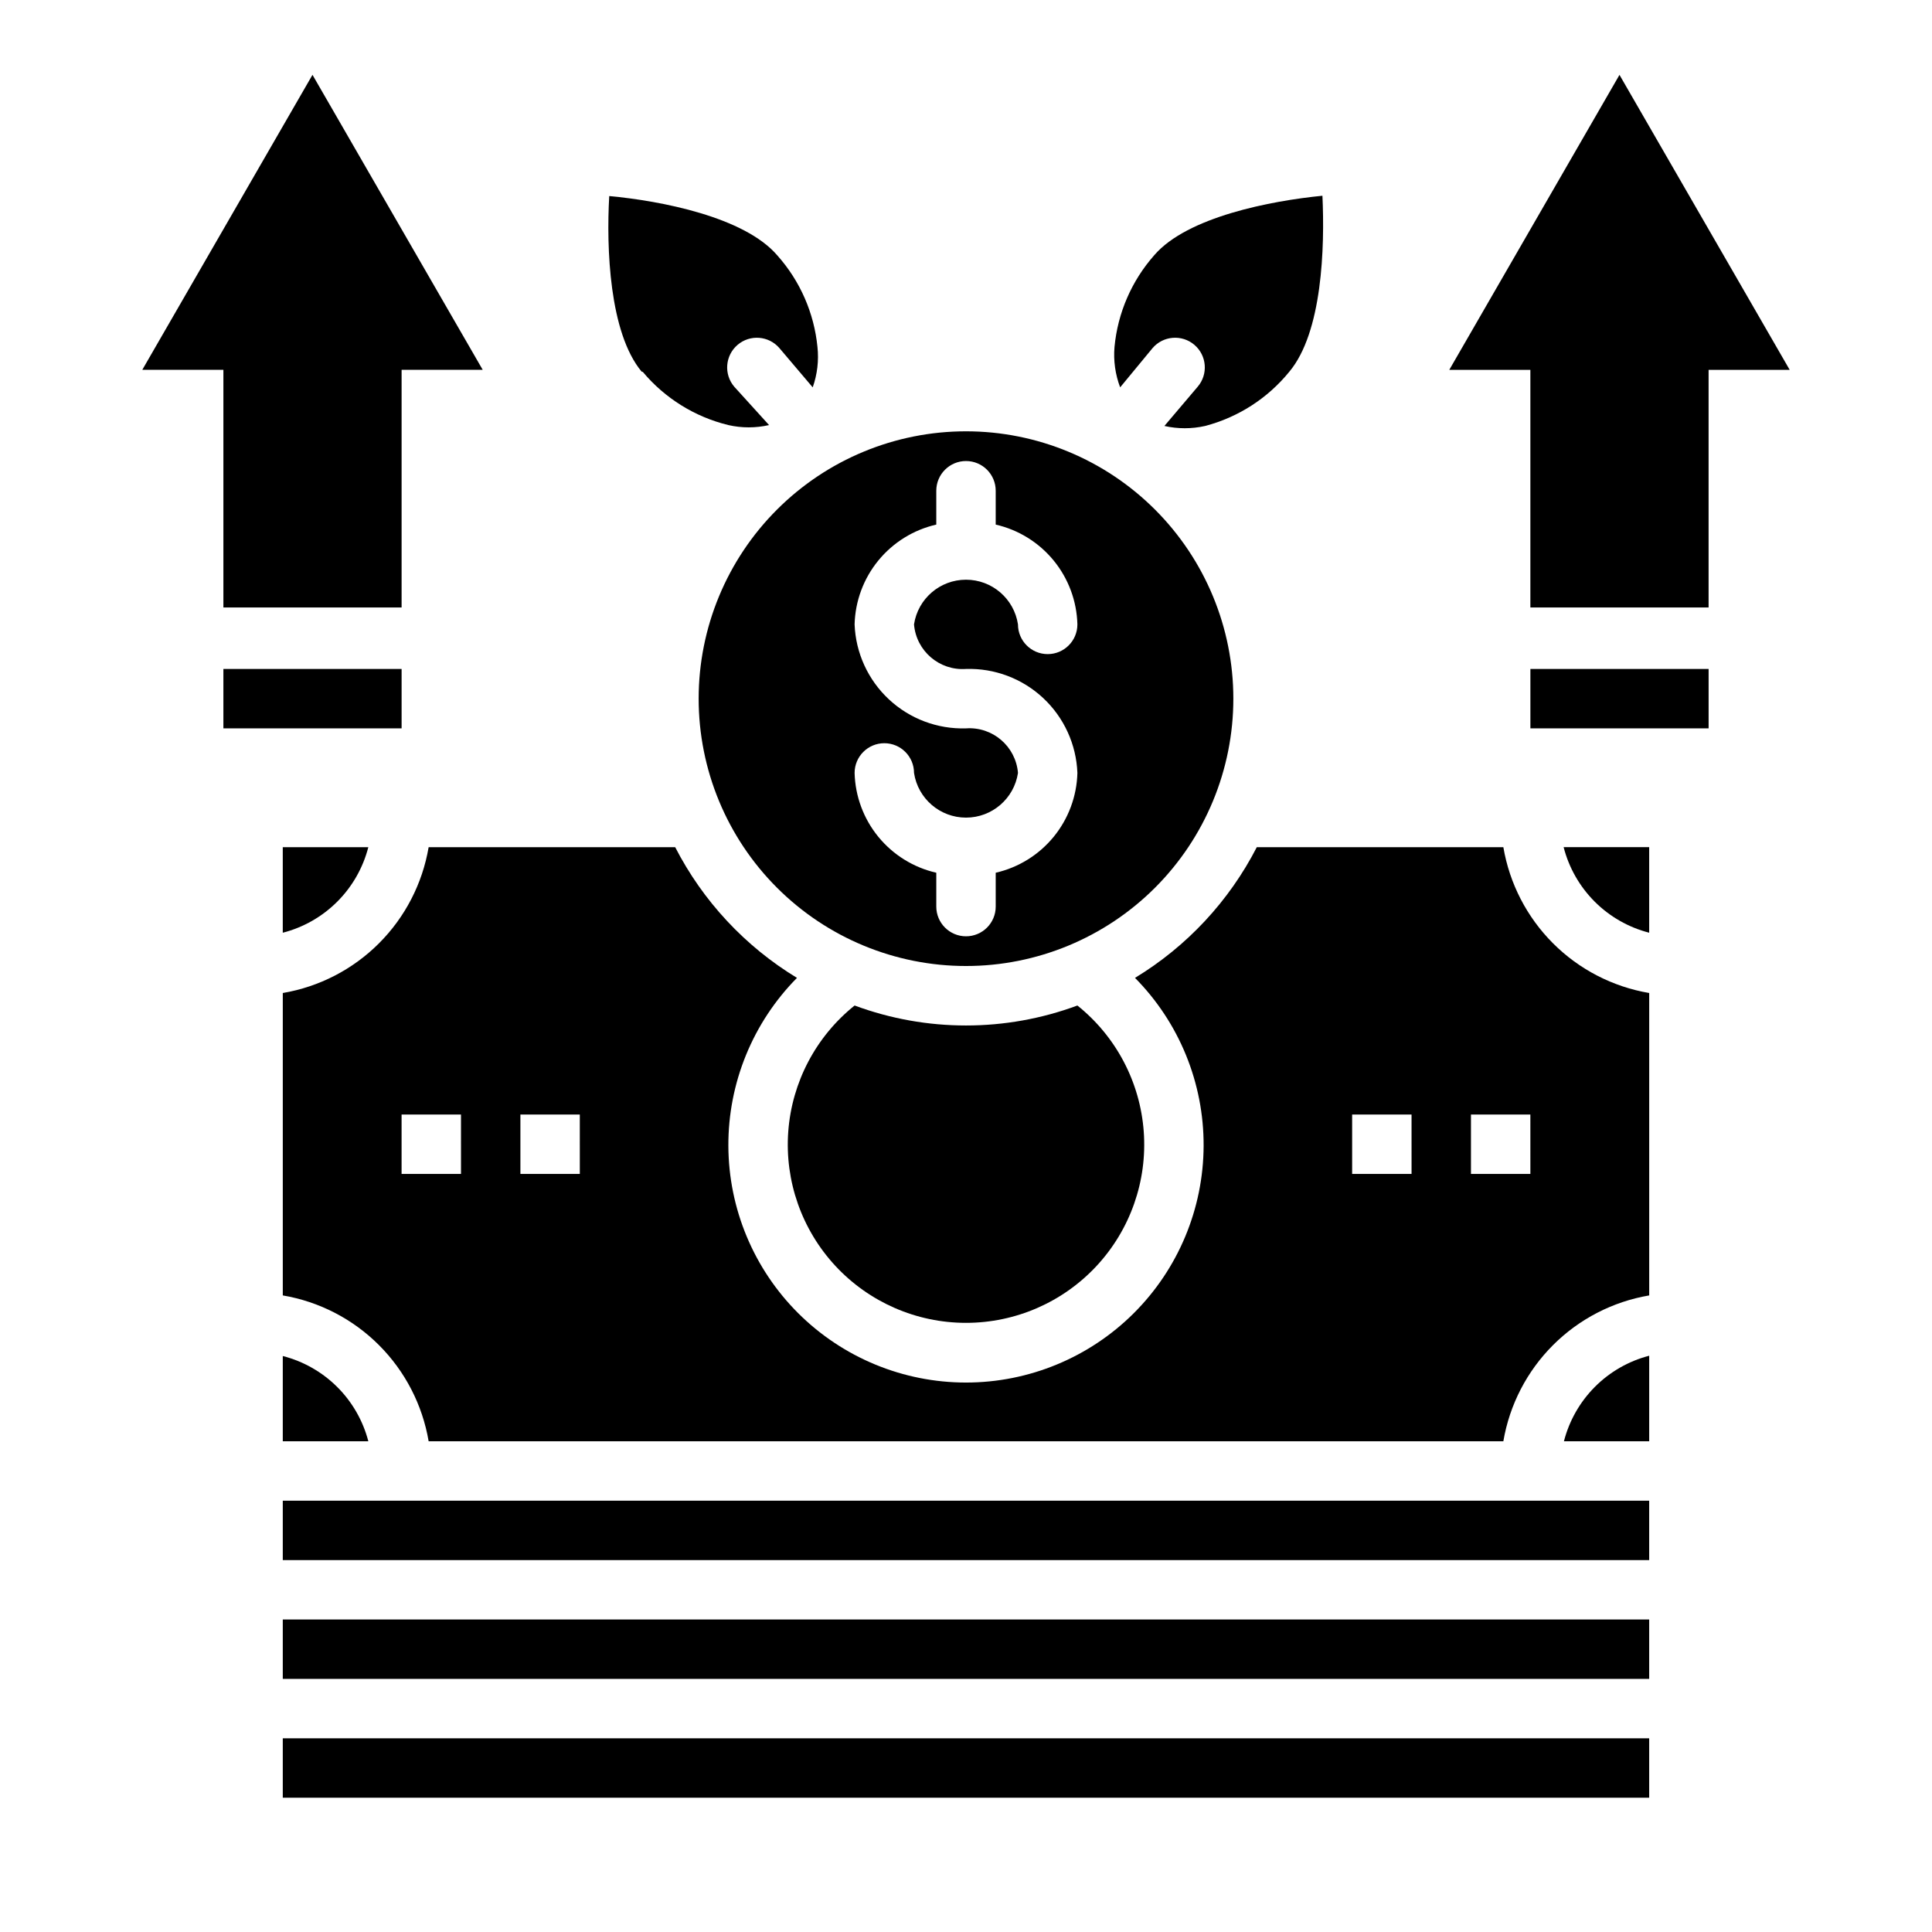
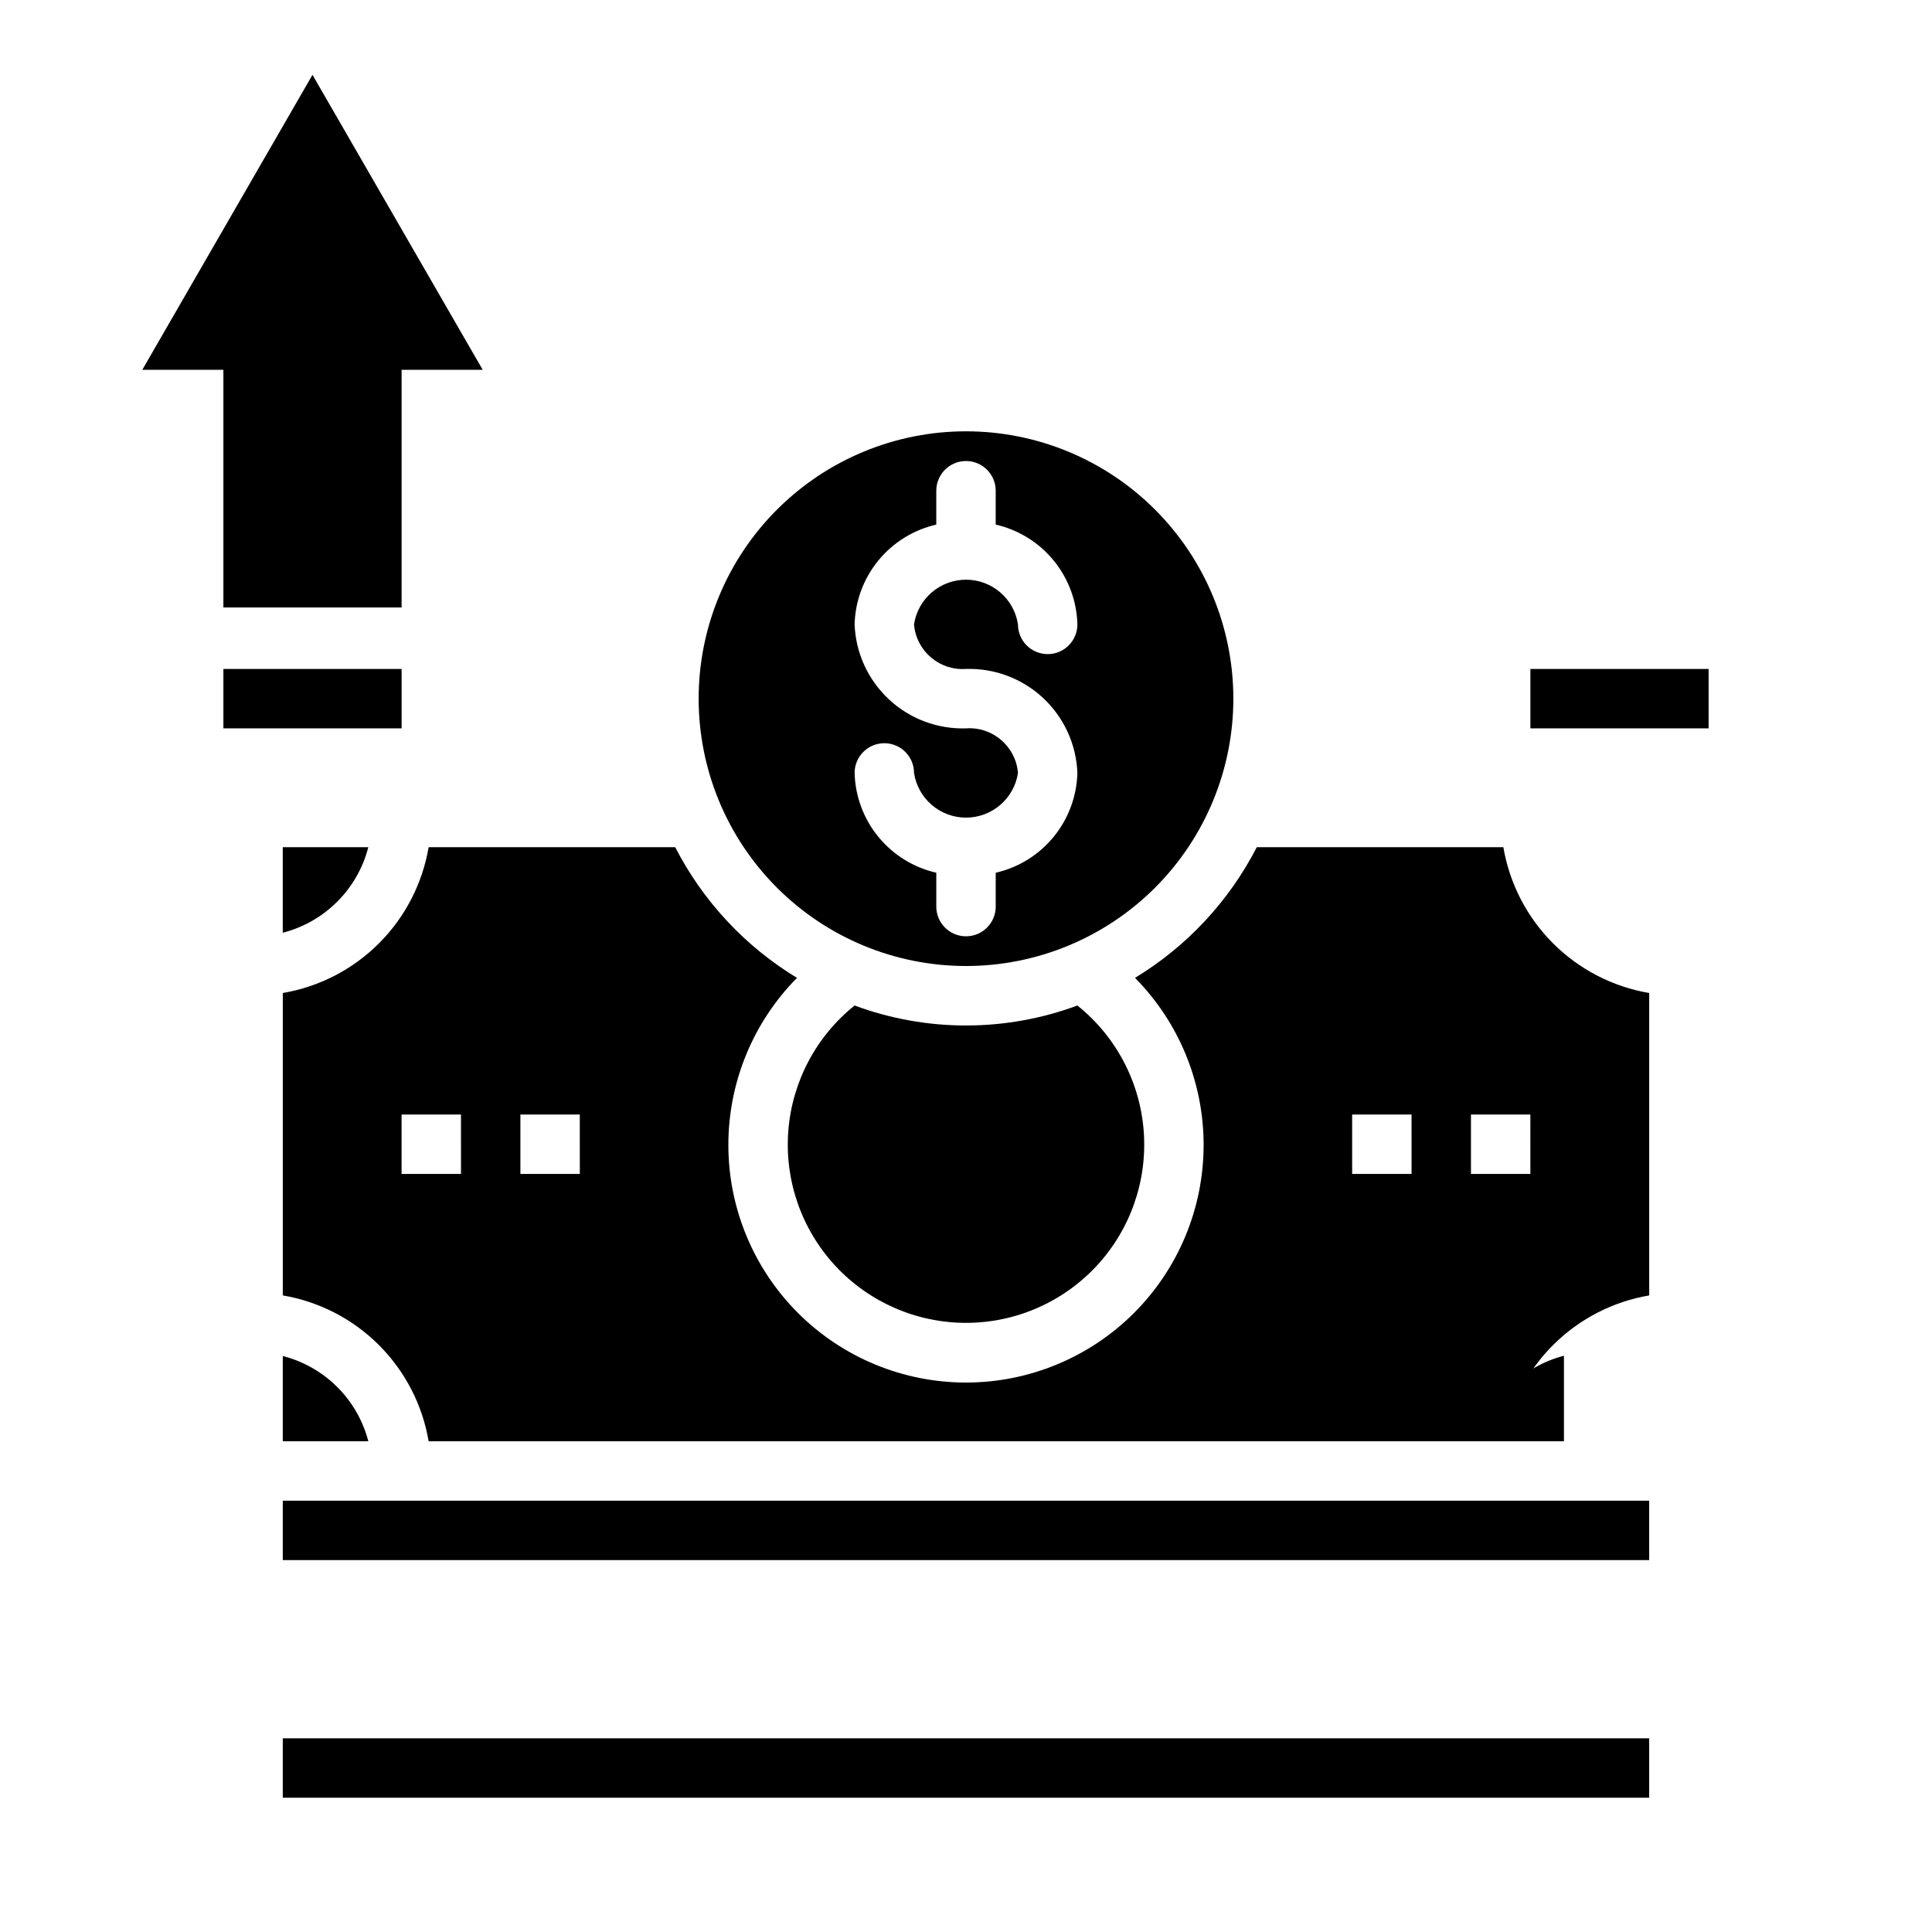
<svg xmlns="http://www.w3.org/2000/svg" fill="#000000" width="800px" height="800px" version="1.1" viewBox="144 144 512 512">
  <g>
    <path d="m249.56 541.7h-30.621v15.742h362.11v-15.742z" />
    <path d="m241.61 368.51h-22.672v22.672c5.465-1.402 10.449-4.246 14.438-8.234 3.988-3.988 6.832-8.977 8.234-14.438z" />
-     <path d="m558.46 525.95h22.594v-22.668c-5.449 1.414-10.418 4.262-14.391 8.25-3.973 3.988-6.805 8.965-8.203 14.418z" />
-     <path d="m218.94 573.18h362.11v15.742h-362.11z" />
+     <path d="m558.46 525.95v-22.668c-5.449 1.414-10.418 4.262-14.391 8.25-3.973 3.988-6.805 8.965-8.203 14.418z" />
    <path d="m218.94 503.36v22.59h22.672c-1.414-5.445-4.262-10.418-8.25-14.391s-8.969-6.805-14.422-8.199z" />
-     <path d="m314.35 242.56c5.859 6.996 13.805 11.934 22.672 14.09 3.547 0.805 7.234 0.805 10.785 0l-9.211-10.156c-2.828-3.301-2.438-8.273 0.863-11.098 3.305-2.824 8.273-2.438 11.102 0.867l8.816 10.391c1.211-3.43 1.645-7.09 1.258-10.707-0.887-9.004-4.606-17.492-10.625-24.246-8.738-10.234-30.938-14.484-44.555-15.742-0.789 13.699 0 36.211 8.582 46.523z" />
    <path d="m218.94 604.67h362.11v15.742h-362.11z" />
    <path d="m542.4 368.51h-65.336c-7.352 14.305-18.523 26.293-32.277 34.637 11.711 11.848 18.25 27.855 18.184 44.516-0.062 16.656-6.727 32.613-18.531 44.371-11.801 11.754-27.785 18.355-44.441 18.355-16.66 0-32.641-6.602-44.445-18.355-11.805-11.758-18.465-27.715-18.531-44.371-0.066-16.66 6.473-32.668 18.184-44.516-13.75-8.344-24.922-20.332-32.277-34.637h-65.336c-1.641 9.652-6.242 18.559-13.168 25.484-6.922 6.926-15.828 11.523-25.484 13.164v80.141c9.656 1.641 18.562 6.238 25.484 13.164 6.926 6.926 11.527 15.832 13.168 25.484h284.81c1.641-9.652 6.242-18.559 13.168-25.484 6.926-6.926 15.832-11.523 25.484-13.164v-80.141c-9.652-1.641-18.559-6.238-25.484-13.164-6.926-6.926-11.527-15.832-13.168-25.484zm-276.23 86.59h-15.746v-15.742h15.742zm31.488 0h-15.746v-15.742h15.742zm220.42 0h-15.746v-15.742h15.742zm31.488 0h-15.746v-15.742h15.742z" />
-     <path d="m581.05 391.18v-22.672h-22.672c1.402 5.461 4.246 10.449 8.234 14.438 3.988 3.988 8.977 6.832 14.438 8.234z" />
    <path d="m329.15 329.15c0 18.793 7.465 36.812 20.754 50.098 13.285 13.289 31.305 20.754 50.098 20.754 18.789 0 36.809-7.465 50.098-20.754 13.285-13.285 20.75-31.305 20.75-50.098 0-18.789-7.465-36.809-20.75-50.094-13.289-13.289-31.309-20.754-50.098-20.754-18.793 0-36.812 7.465-50.098 20.754-13.289 13.285-20.754 31.305-20.754 50.094zm70.848 7.871 0.004 0.004c-7.562 0.234-14.91-2.531-20.438-7.695-5.531-5.16-8.797-12.297-9.086-19.859 0.16-6.184 2.375-12.145 6.293-16.934 3.922-4.789 9.324-8.137 15.355-9.516v-8.973c0-4.348 3.527-7.871 7.875-7.871s7.871 3.523 7.871 7.871v8.973c6.031 1.379 11.434 4.727 15.355 9.516 3.918 4.789 6.133 10.75 6.293 16.934 0 4.348-3.523 7.875-7.871 7.875-4.348 0-7.875-3.527-7.875-7.875-1.031-6.809-6.887-11.844-13.773-11.844-6.891 0-12.746 5.035-13.777 11.844 0.586 7.043 6.727 12.309 13.777 11.809 7.559-0.234 14.906 2.531 20.438 7.695 5.527 5.16 8.793 12.297 9.082 19.859-0.16 6.184-2.375 12.145-6.293 16.934-3.922 4.789-9.324 8.137-15.355 9.516v8.973c0 4.348-3.523 7.871-7.871 7.871s-7.875-3.523-7.875-7.871v-8.973c-6.031-1.379-11.434-4.727-15.355-9.516-3.918-4.789-6.133-10.75-6.293-16.934 0-4.348 3.527-7.875 7.875-7.875 4.348 0 7.871 3.527 7.871 7.875 1.031 6.809 6.887 11.844 13.777 11.844 6.887 0 12.742-5.035 13.773-11.844-0.586-7.047-6.727-12.309-13.773-11.809z" />
    <path d="m370.48 410.47c-10.246 8.207-16.617 20.309-17.582 33.402-0.965 13.094 3.566 25.996 12.5 35.617 8.938 9.617 21.473 15.082 34.605 15.082 13.129 0 25.664-5.465 34.602-15.082 8.938-9.621 13.465-22.523 12.5-35.617-0.961-13.094-7.332-25.195-17.582-33.402-19.047 7.059-39.996 7.059-59.043 0z" />
-     <path d="m449.43 236.26c2.828-3.305 7.797-3.691 11.102-0.867 3.305 2.824 3.691 7.797 0.863 11.098l-8.816 10.391v0.004c3.551 0.801 7.238 0.801 10.785 0 8.758-2.297 16.559-7.316 22.277-14.328 8.816-10.469 9.449-33.062 8.816-46.684-13.617 1.34-35.816 5.59-44.555 15.742v0.004c-6.004 6.785-9.699 15.305-10.547 24.324-0.309 3.637 0.203 7.293 1.496 10.707z" />
-     <path d="m573.18 163.84-45.105 78.172h21.488v62.977h47.234v-62.977h21.488z" />
    <path d="m549.57 321.28h47.23v15.742h-47.23z" />
    <path d="m203.2 304.98h47.23v-62.977h21.492l-45.109-78.172-45.105 78.172h21.492z" />
    <path d="m203.2 321.28h47.23v15.742h-47.23z" />
  </g>
</svg>